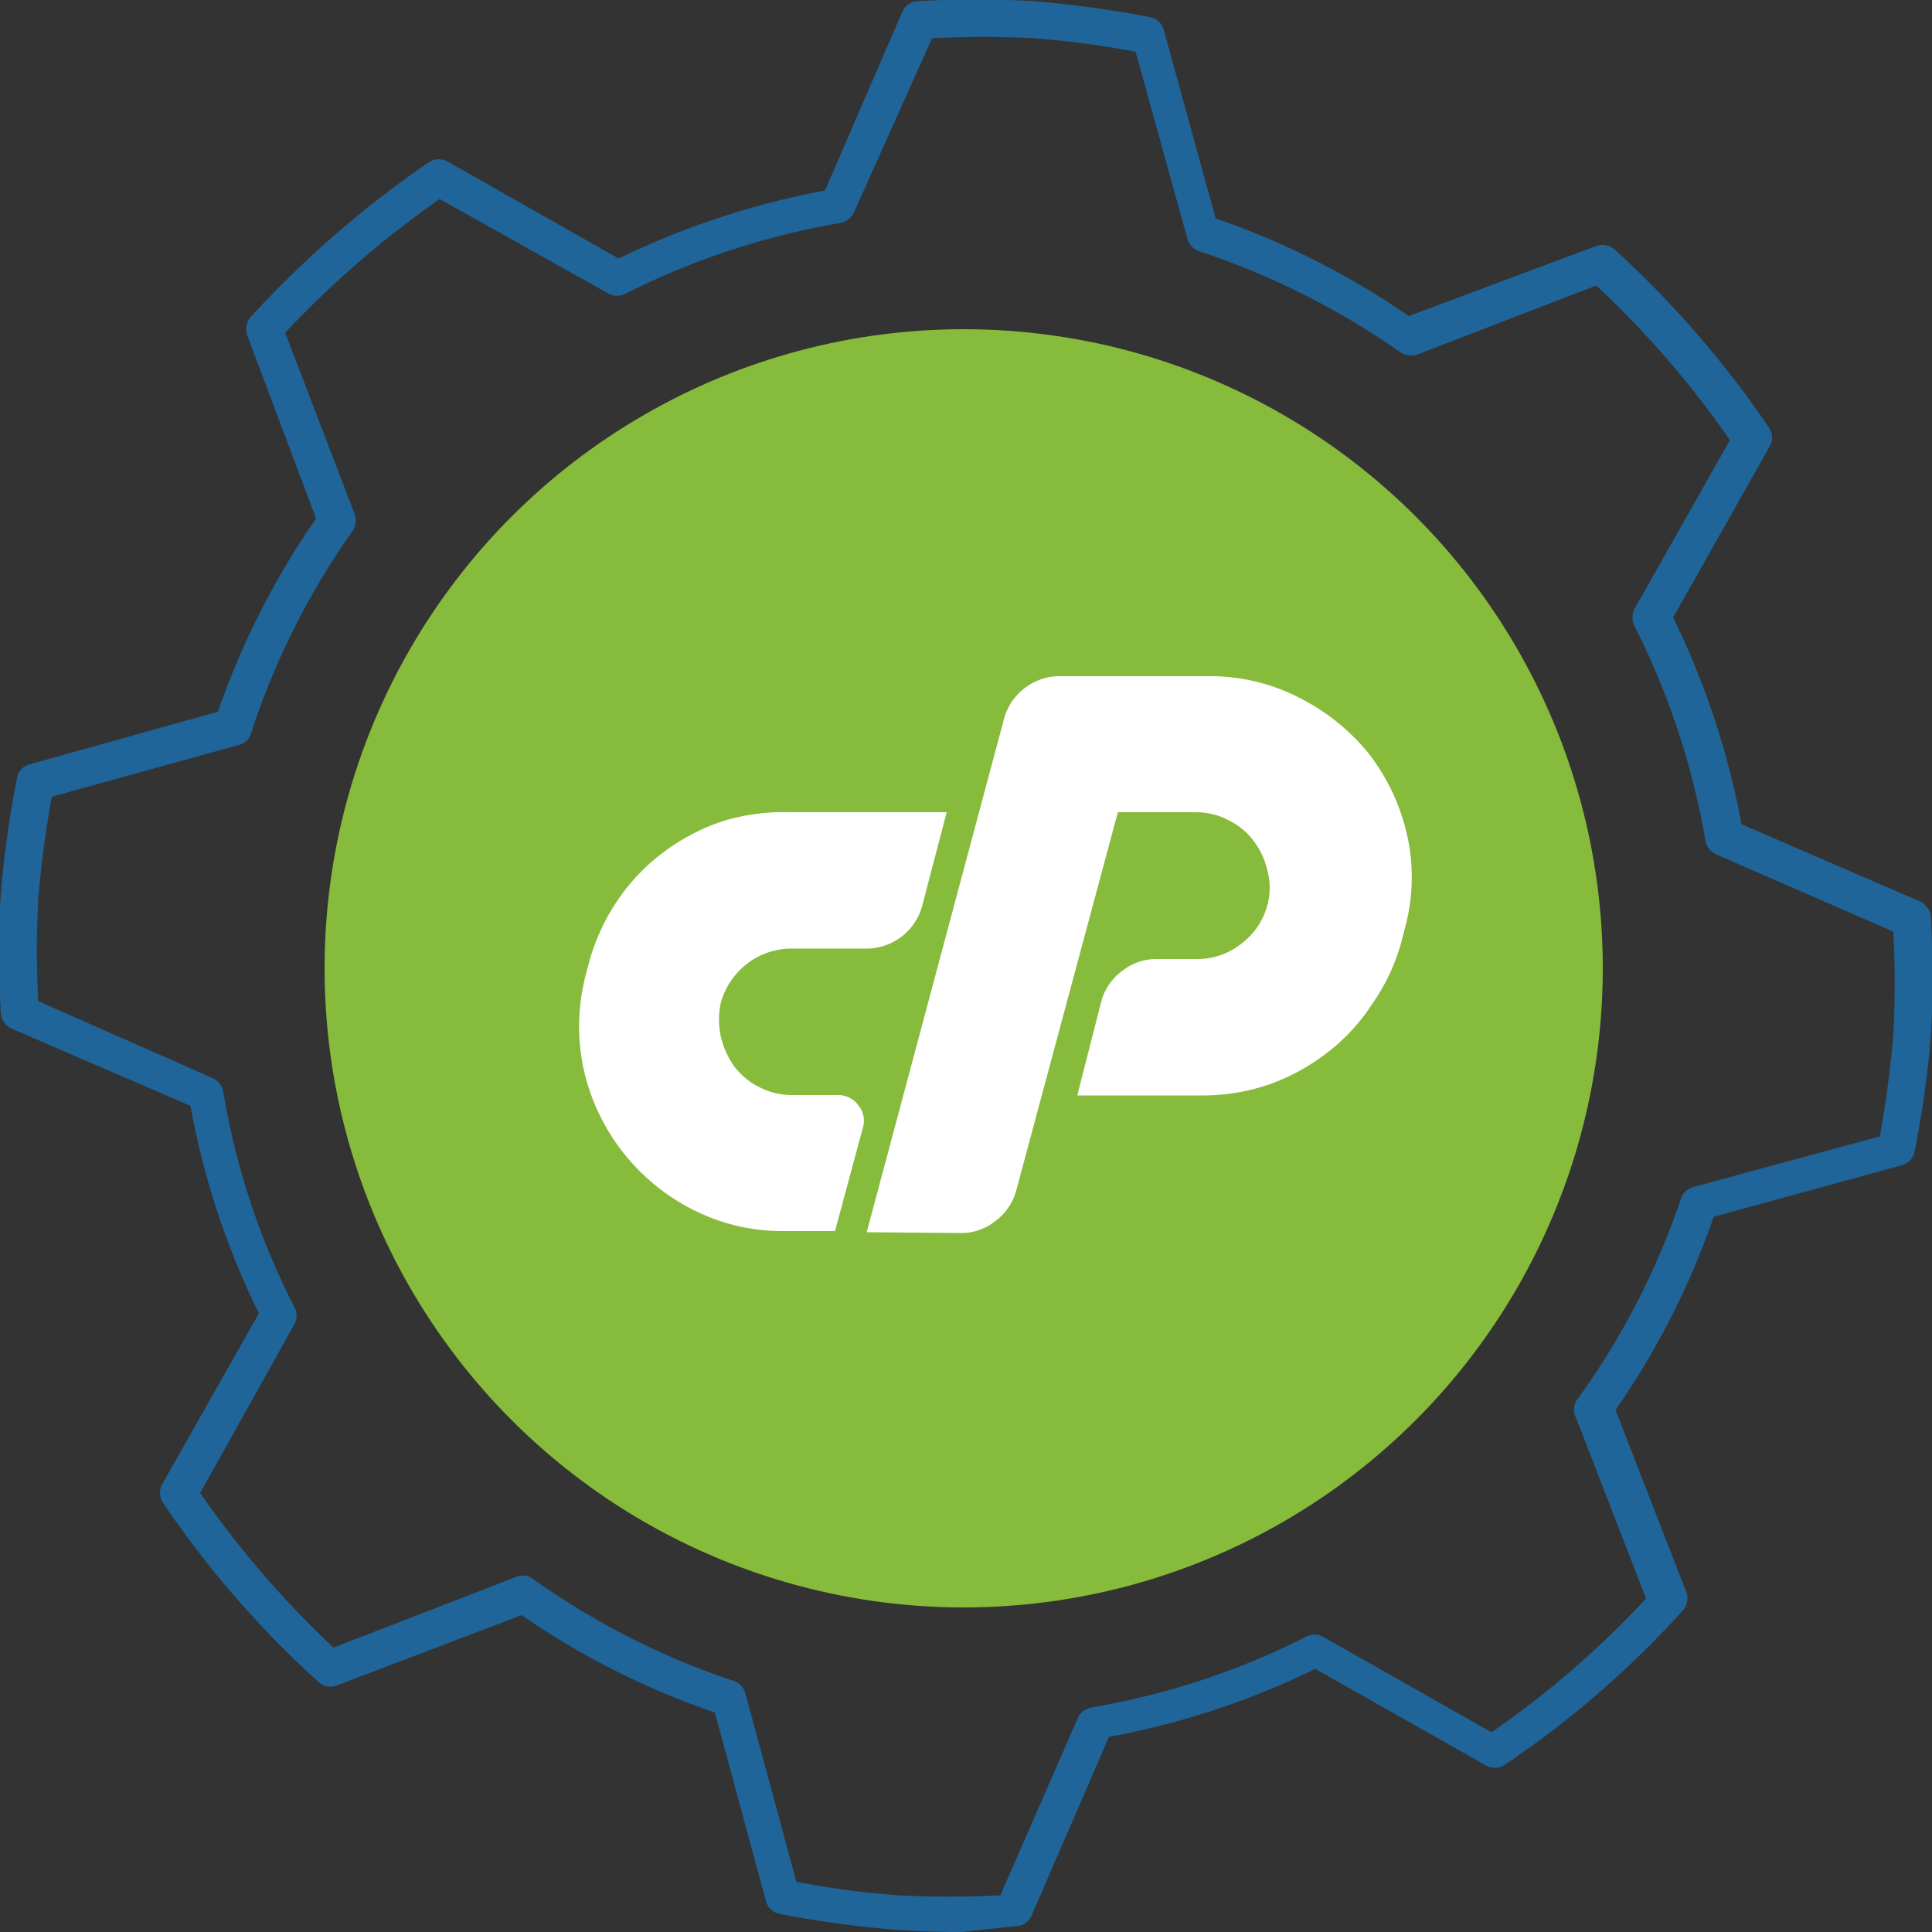
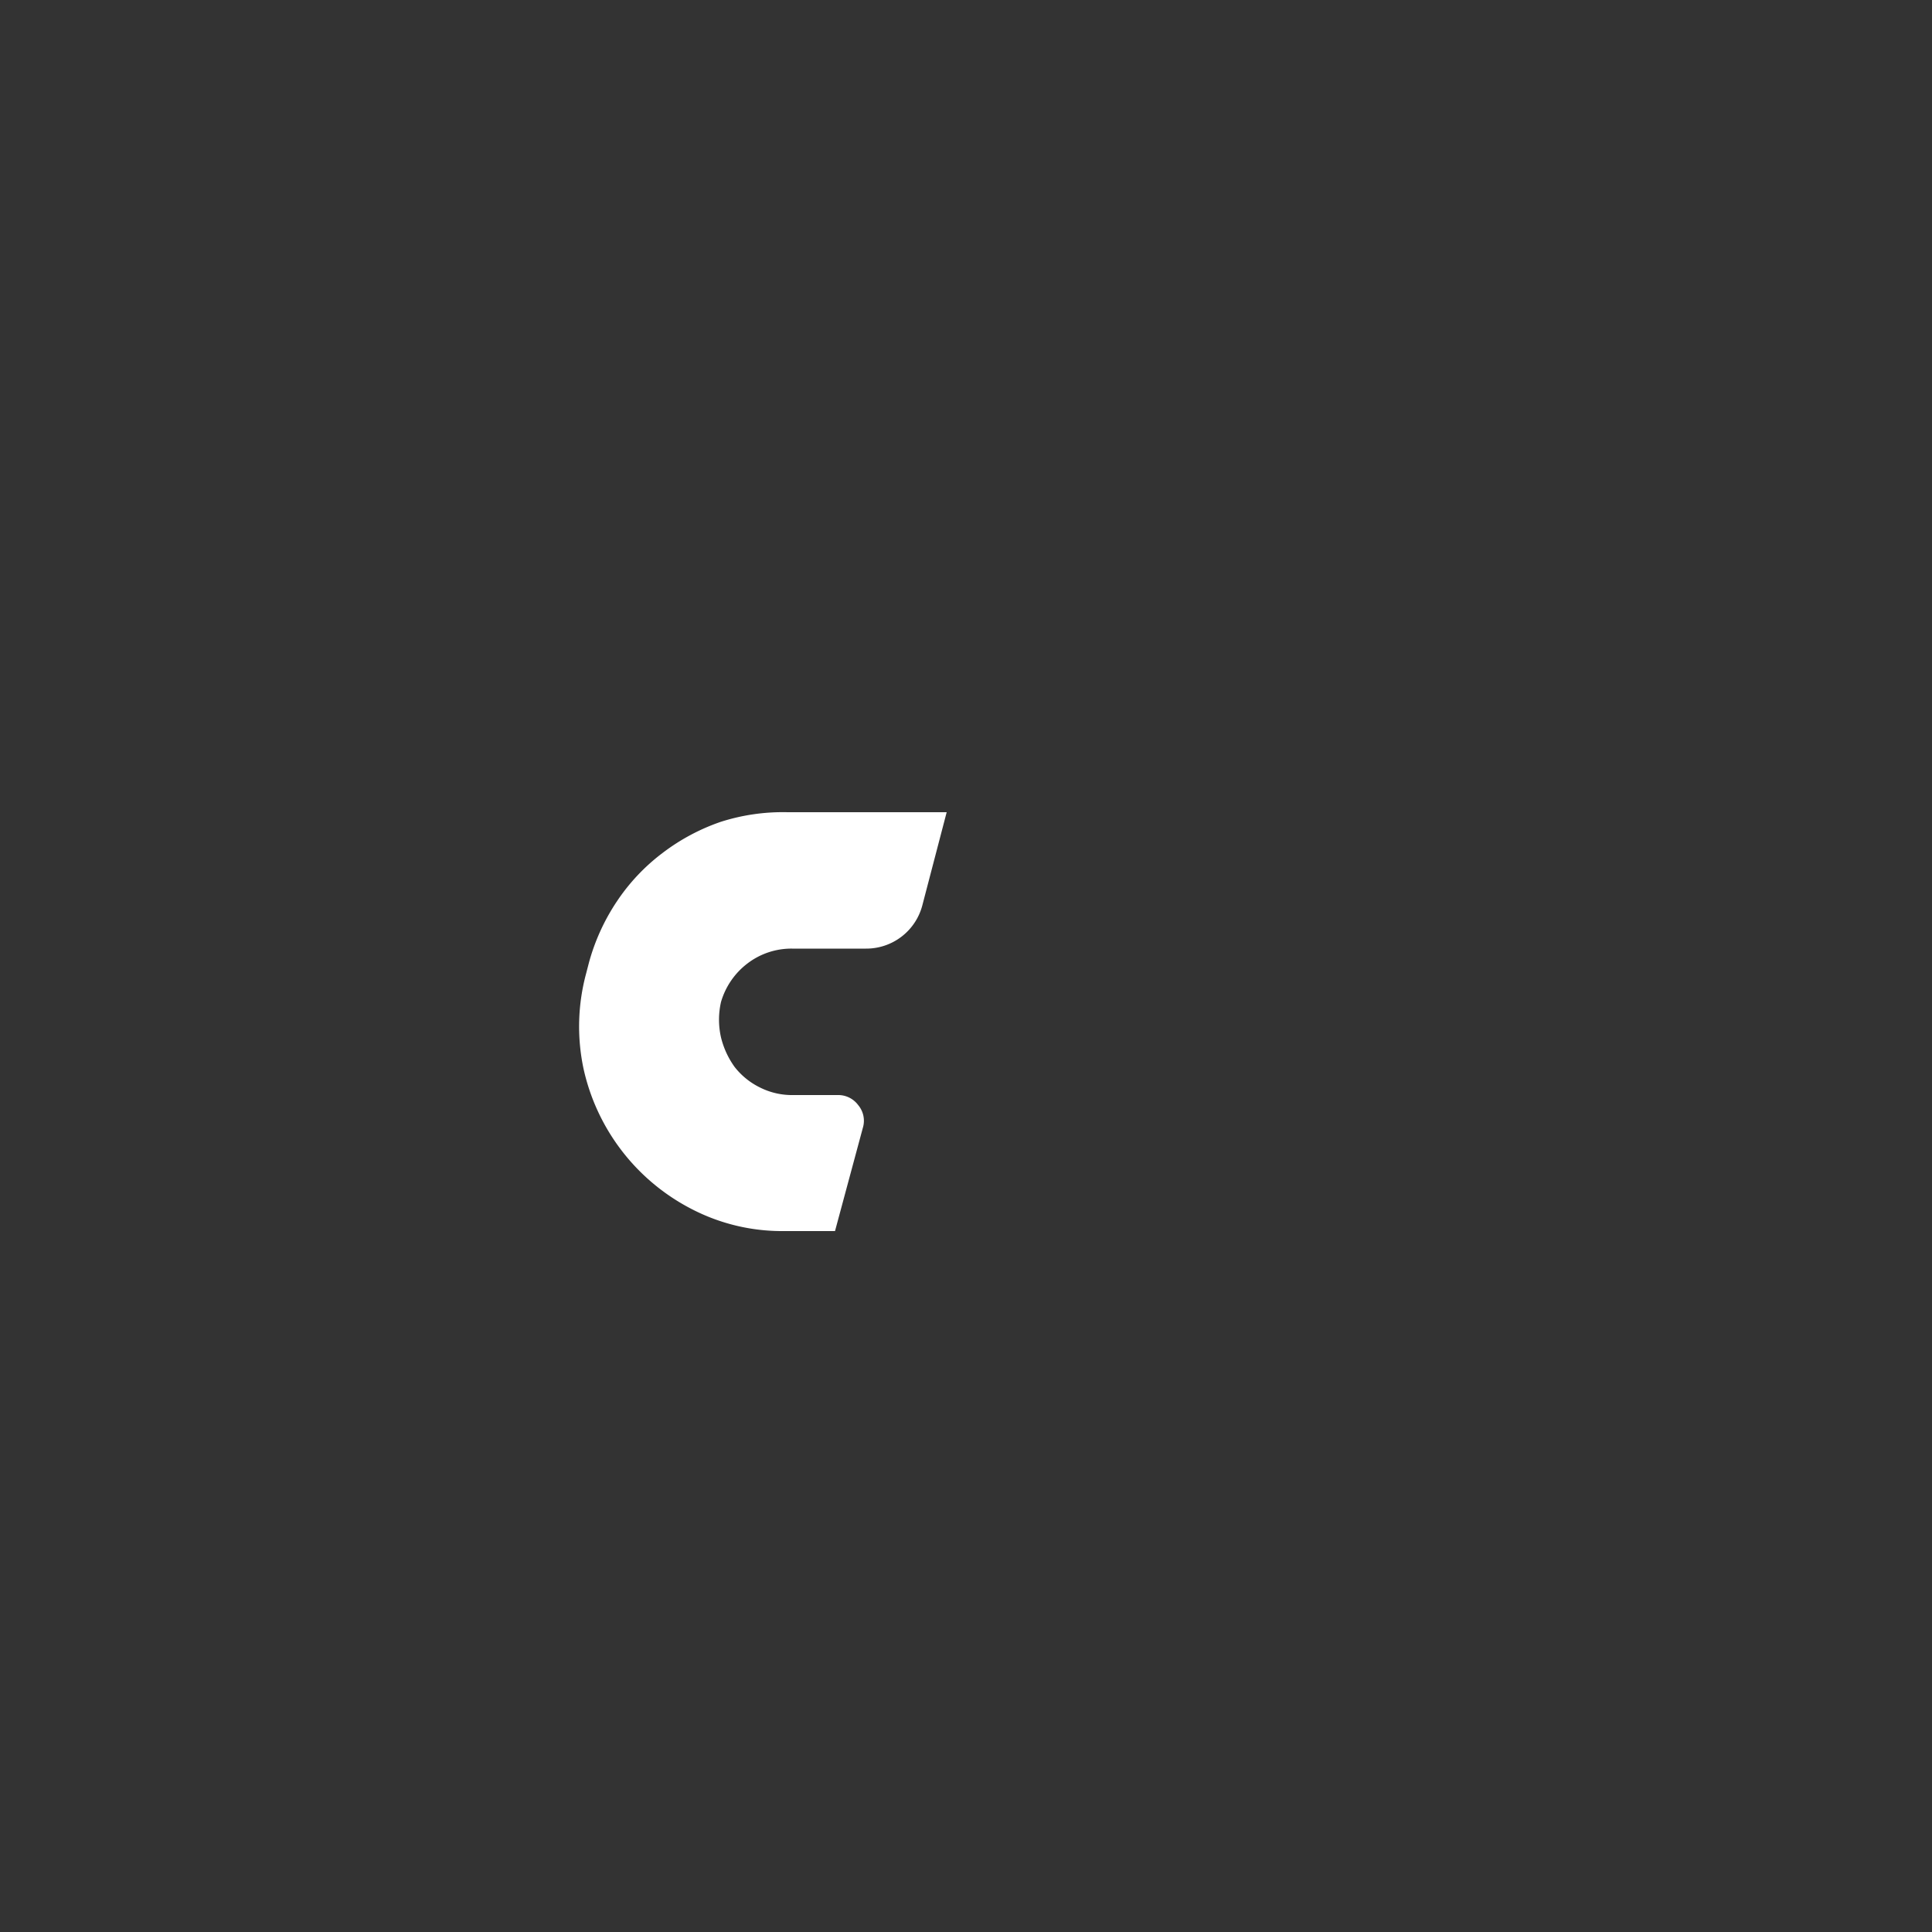
<svg xmlns="http://www.w3.org/2000/svg" id="Capa_1" data-name="Capa 1" viewBox="0 0 50 50">
  <rect x="0" y="0" width="50" height="50" fill="#333333" stroke="none" />
  <defs>
    <style>.cls-1{fill:#1f6599;}.cls-2{fill:#87bb3b;}.cls-3{fill:#fff;}</style>
  </defs>
  <title>cpanel</title>
-   <path class="cls-1" d="M25.39,50.5q-.9,0-1.71-.06a25.4,25.4,0,0,1-3-.41.44.44,0,0,1-.36-.34L19,44.82a20.43,20.43,0,0,1-5-2.52L9.19,44.13A.47.47,0,0,1,8.71,44a25.55,25.55,0,0,1-4-4.62.48.48,0,0,1,0-.49l2.49-4.4a20.28,20.28,0,0,1-1.77-5.37l-4.63-2a.48.48,0,0,1-.28-.41,25.81,25.81,0,0,1,0-3.07,27.52,27.52,0,0,1,.42-3,.44.44,0,0,1,.33-.36l4.87-1.36a20.5,20.5,0,0,1,2.54-5L6.9,9.18A.48.48,0,0,1,7,8.69a26.83,26.83,0,0,1,4.61-4,.48.48,0,0,1,.49,0l4.41,2.5a21.18,21.18,0,0,1,5.34-1.76l2-4.62a.46.46,0,0,1,.4-.28,25.73,25.73,0,0,1,3,0,28.3,28.3,0,0,1,3,.41.46.46,0,0,1,.37.34l1.34,4.87a20.77,20.77,0,0,1,5,2.53L41.8,6.87a.48.48,0,0,1,.49.09,25.84,25.84,0,0,1,4,4.62.46.46,0,0,1,0,.49L43.8,16.48a20.76,20.76,0,0,1,1.77,5.35l4.62,2a.49.49,0,0,1,.28.41,26.06,26.06,0,0,1,0,3.06,26.37,26.37,0,0,1-.42,3,.46.46,0,0,1-.34.36l-4.86,1.33a20.39,20.39,0,0,1-2.54,5l1.83,4.71a.47.47,0,0,1-.09.48,24.79,24.79,0,0,1-4.62,4,.46.46,0,0,1-.49,0l-4.4-2.49a20.54,20.54,0,0,1-5.34,1.76l-2,4.62a.46.46,0,0,1-.41.28Zm.16-40.3a15.39,15.39,0,1,0,15.3,16.53h0A15.44,15.44,0,0,0,26.63,10.24C26.27,10.22,25.91,10.2,25.55,10.2Zm-4.44,39a22.18,22.18,0,0,0,2.63.35,25.3,25.3,0,0,0,2.65,0l2-4.58a.49.49,0,0,1,.35-.28,19.53,19.53,0,0,0,5.56-1.83.46.46,0,0,1,.44,0l4.36,2.47a24.17,24.17,0,0,0,4-3.46l-1.81-4.67a.46.46,0,0,1,0-.44A19.55,19.55,0,0,0,44,31.53a.47.47,0,0,1,.32-.31l4.83-1.31c.15-.84.27-1.7.35-2.65a26,26,0,0,0,0-2.65l-4.59-2a.47.47,0,0,1-.27-.34,19.82,19.82,0,0,0-1.84-5.57.49.49,0,0,1,0-.44l2.47-4.37a24.58,24.58,0,0,0-3.46-4L37.19,9.67a.49.49,0,0,1-.44-.05A20.17,20.17,0,0,0,31.53,7a.46.46,0,0,1-.3-.32L29.89,1.84a24.43,24.43,0,0,0-2.62-.35,25.86,25.86,0,0,0-2.65,0L22.6,6a.5.5,0,0,1-.35.27,19.73,19.73,0,0,0-5.56,1.83.46.46,0,0,1-.44,0L11.88,5.65a25.63,25.63,0,0,0-4,3.46l1.8,4.7a.5.5,0,0,1-.06.44A19.4,19.4,0,0,0,7,19.47a.44.44,0,0,1-.32.31L1.84,21.12c-.16.89-.28,1.78-.35,2.63a25.55,25.55,0,0,0,0,2.66L6,28.4a.49.49,0,0,1,.28.36,19,19,0,0,0,1.84,5.57.46.46,0,0,1,0,.44L5.68,39.14a25.3,25.3,0,0,0,3.45,4l4.68-1.81a.46.46,0,0,1,.44,0A19.58,19.58,0,0,0,19.48,44a.47.47,0,0,1,.31.32ZM34.5,26.26h0Zm-14-4.53h3.83L23.74,24a1.42,1.42,0,0,1-.51.77,1.39,1.39,0,0,1-.86.29H20.58a1.77,1.77,0,0,0-1.08.35,1.86,1.86,0,0,0-.68,1.84,2,2,0,0,0,.34.72,1.58,1.58,0,0,0,.61.5,1.73,1.73,0,0,0,.81.19h1.09a.62.62,0,0,1,.5.24.6.6,0,0,1,.11.56L21.6,32H20.41a4.79,4.79,0,0,1-2.25-.54A5.08,5.08,0,0,1,16.46,30a4.86,4.86,0,0,1-.93-2,5,5,0,0,1,.06-2.31l.07-.26a4.85,4.85,0,0,1,.68-1.5,5,5,0,0,1,1.11-1.17A4.85,4.85,0,0,1,18.87,22,4.93,4.93,0,0,1,20.5,21.73ZM22.43,32l3.35-12.53a1.42,1.42,0,0,1,.51-.77,1.39,1.39,0,0,1,.86-.29H30.7a4.73,4.73,0,0,1,2.25.54,4.94,4.94,0,0,1,1.71,1.42,5.08,5.08,0,0,1,.93,2,4.81,4.81,0,0,1-.06,2.32l-.07.25a5.23,5.23,0,0,1-.68,1.5,4.77,4.77,0,0,1-1.1,1.18,4.82,4.82,0,0,1-1.41.77,5,5,0,0,1-1.63.27H27.56l.61-2.29a1.42,1.42,0,0,1,1.38-1h1a1.74,1.74,0,0,0,1.1-.37,1.81,1.81,0,0,0,.66-1.8,1.83,1.83,0,0,0-.33-.72,1.79,1.79,0,0,0-.61-.51,1.74,1.74,0,0,0-.82-.2h-1.9l-2.48,9.22a1.41,1.41,0,0,1-.51.75,1.37,1.37,0,0,1-.85.29Z" transform="translate(-0.5 -0.5)" />
  <path class="cls-2" d="M25.82,26.33v0Z" transform="translate(-0.5 -0.5)" />
-   <ellipse class="cls-1" cx="36.09" cy="14.29" ry="0.38" />
-   <circle class="cls-2" cx="24.94" cy="25.06" r="16.54" />
  <path class="cls-3" d="M20.88,21.52H25l-.63,2.41a1.5,1.5,0,0,1-1.46,1.12H21a1.87,1.87,0,0,0-1.15.38,1.93,1.93,0,0,0-.69,1,2.06,2.06,0,0,0,0,.92,2.2,2.2,0,0,0,.35.76,1.88,1.88,0,0,0,.65.53,1.85,1.85,0,0,0,.87.2h1.15a.64.64,0,0,1,.53.26.63.63,0,0,1,.12.59l-.72,2.67H20.79a5.08,5.08,0,0,1-2.39-.57,5.39,5.39,0,0,1-2.8-3.64,5.27,5.27,0,0,1,.07-2.46l.07-.27a5.4,5.4,0,0,1,.73-1.6,5.13,5.13,0,0,1,1.17-1.24,5.35,5.35,0,0,1,1.51-.81A5.27,5.27,0,0,1,20.88,21.52Z" transform="translate(-0.5 -0.5)" />
-   <path class="cls-3" d="M22.93,32.39l3.56-13.31A1.5,1.5,0,0,1,28,18h3.76a5.05,5.05,0,0,1,2.39.57A5.46,5.46,0,0,1,35.92,20a5.35,5.35,0,0,1,1,2.13,5,5,0,0,1-.08,2.46l-.07.28A5.19,5.19,0,0,1,36,26.5a5,5,0,0,1-1.16,1.25,5.37,5.37,0,0,1-1.51.82,5.27,5.27,0,0,1-1.73.28H28.38L29,26.42a1.45,1.45,0,0,1,.54-.79,1.42,1.42,0,0,1,.92-.31h1a1.84,1.84,0,0,0,1.17-.4,1.82,1.82,0,0,0,.67-1,1.69,1.69,0,0,0,0-.89,2,2,0,0,0-.35-.76,1.8,1.8,0,0,0-.65-.54,1.83,1.83,0,0,0-.87-.21h-2l-2.63,9.79a1.45,1.45,0,0,1-.54.79,1.39,1.39,0,0,1-.9.31Z" transform="translate(-0.5 -0.5)" />
</svg>